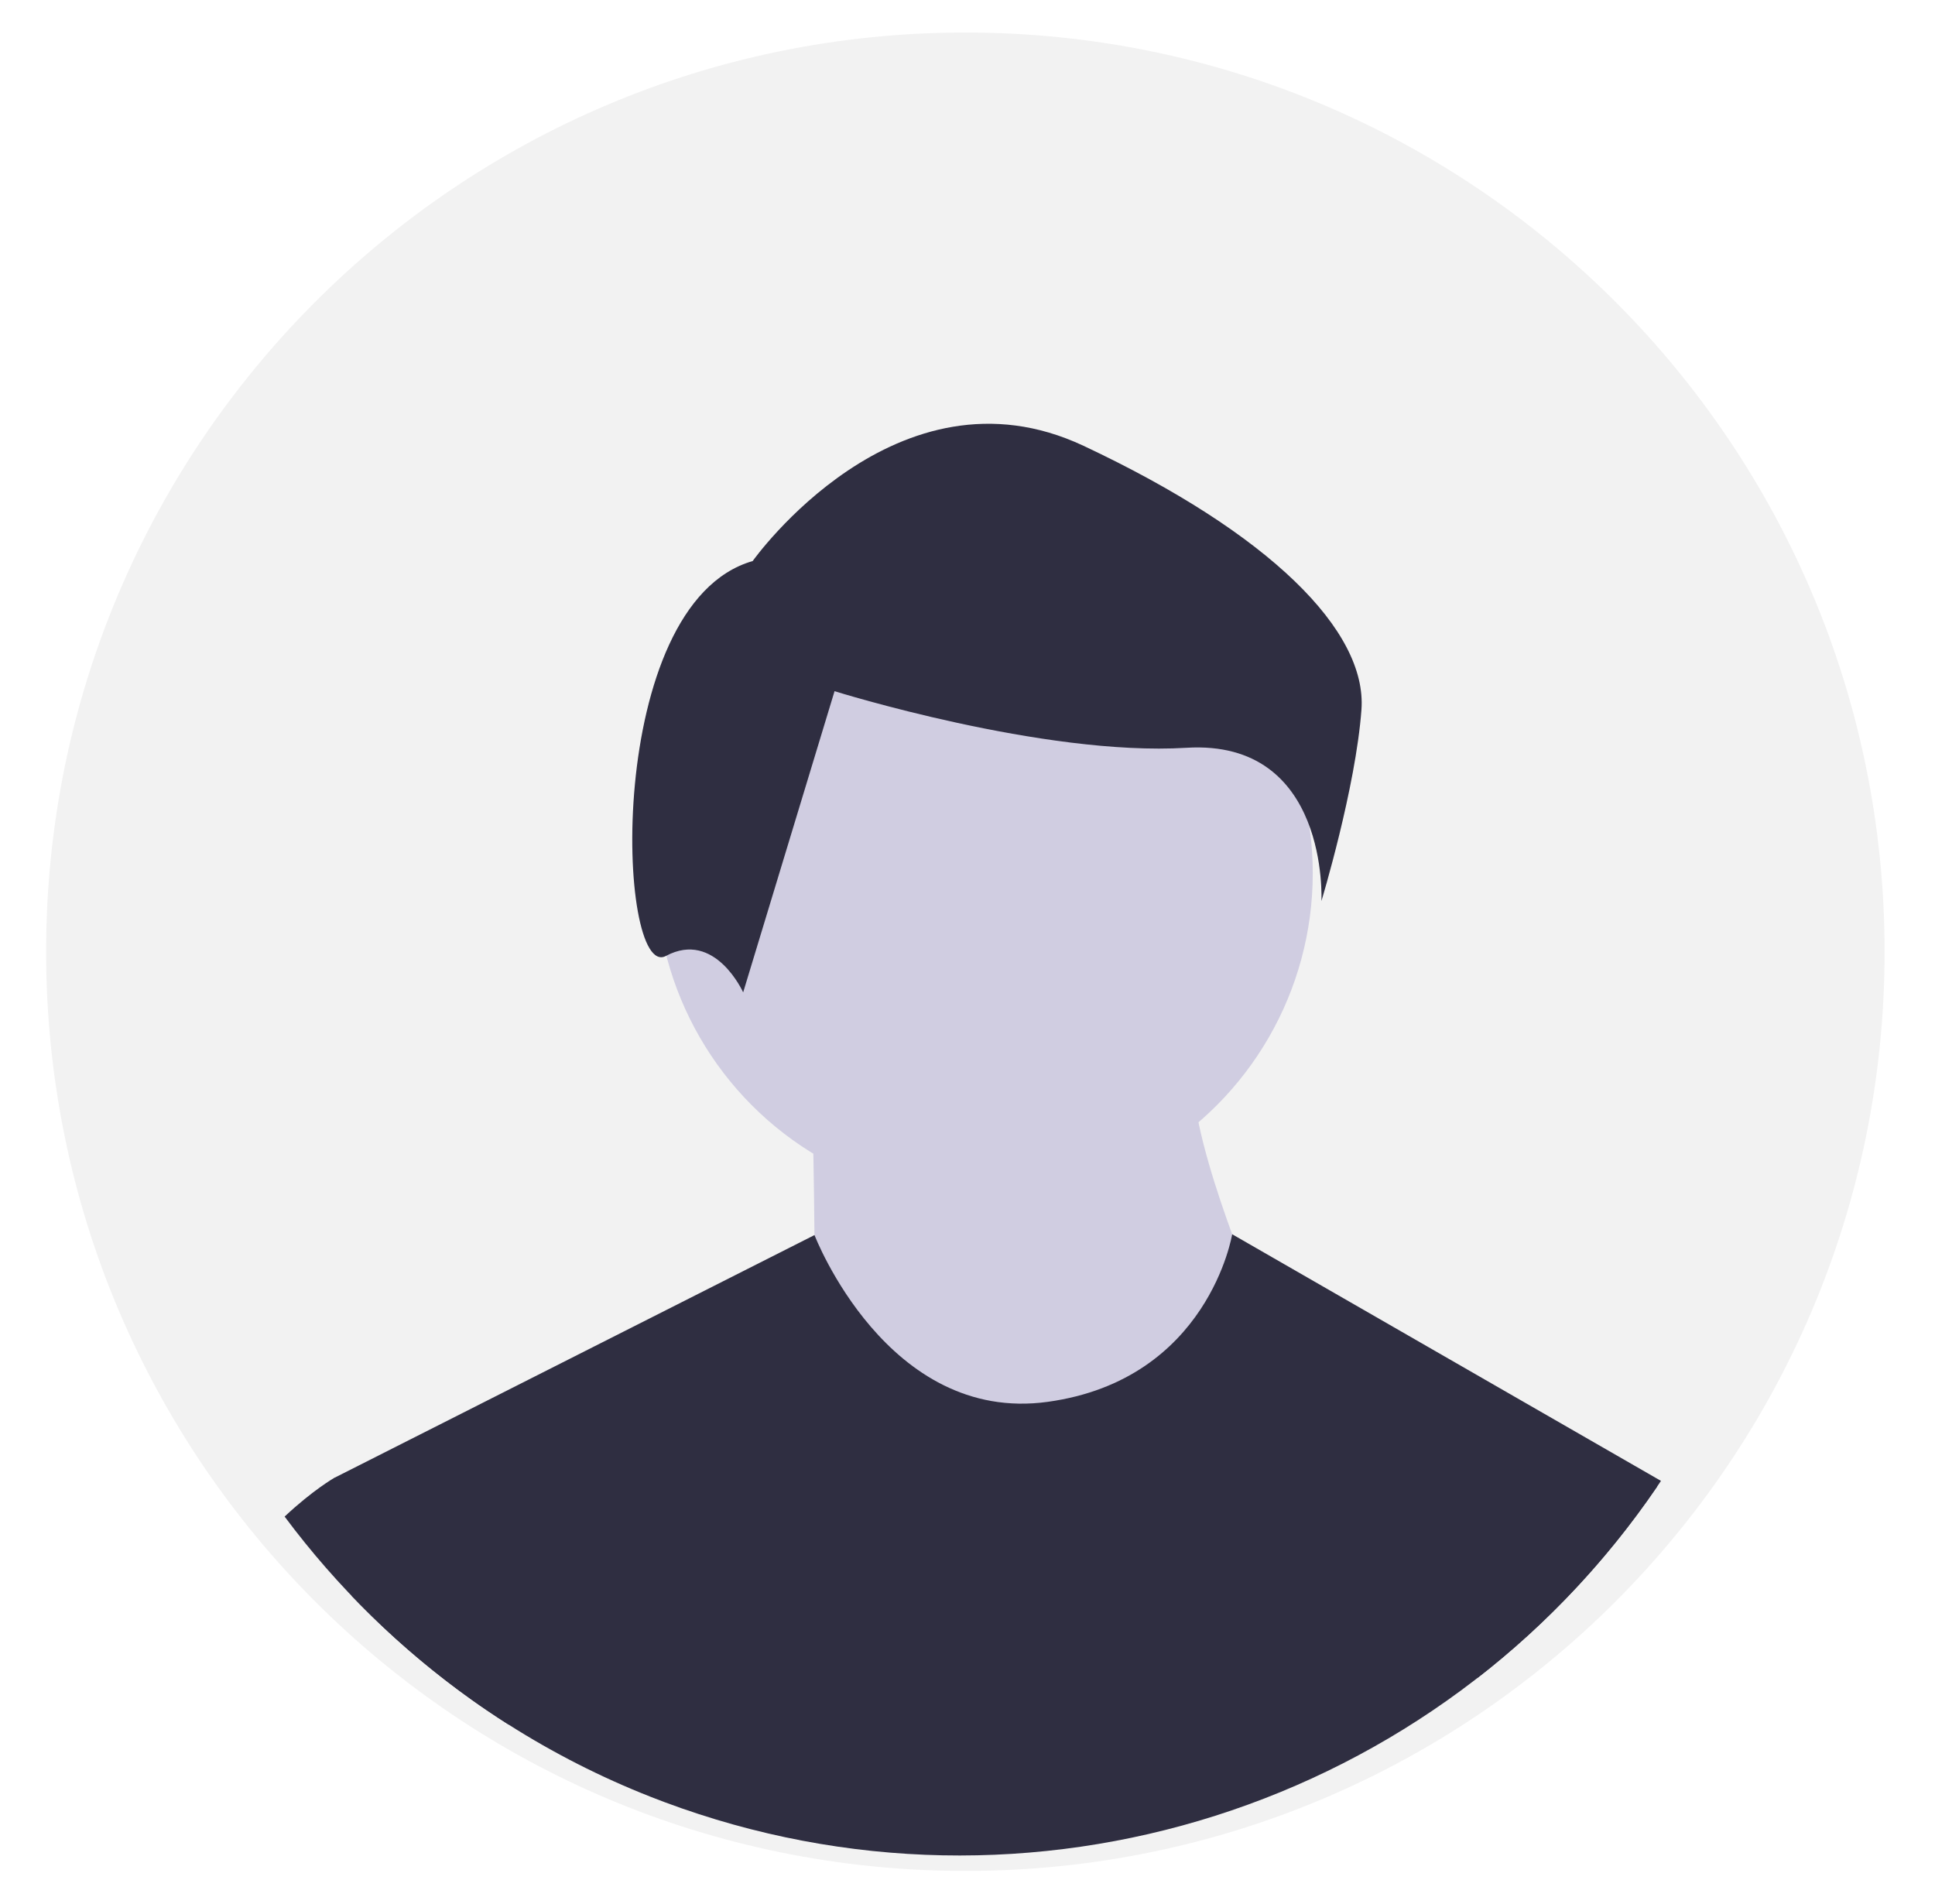
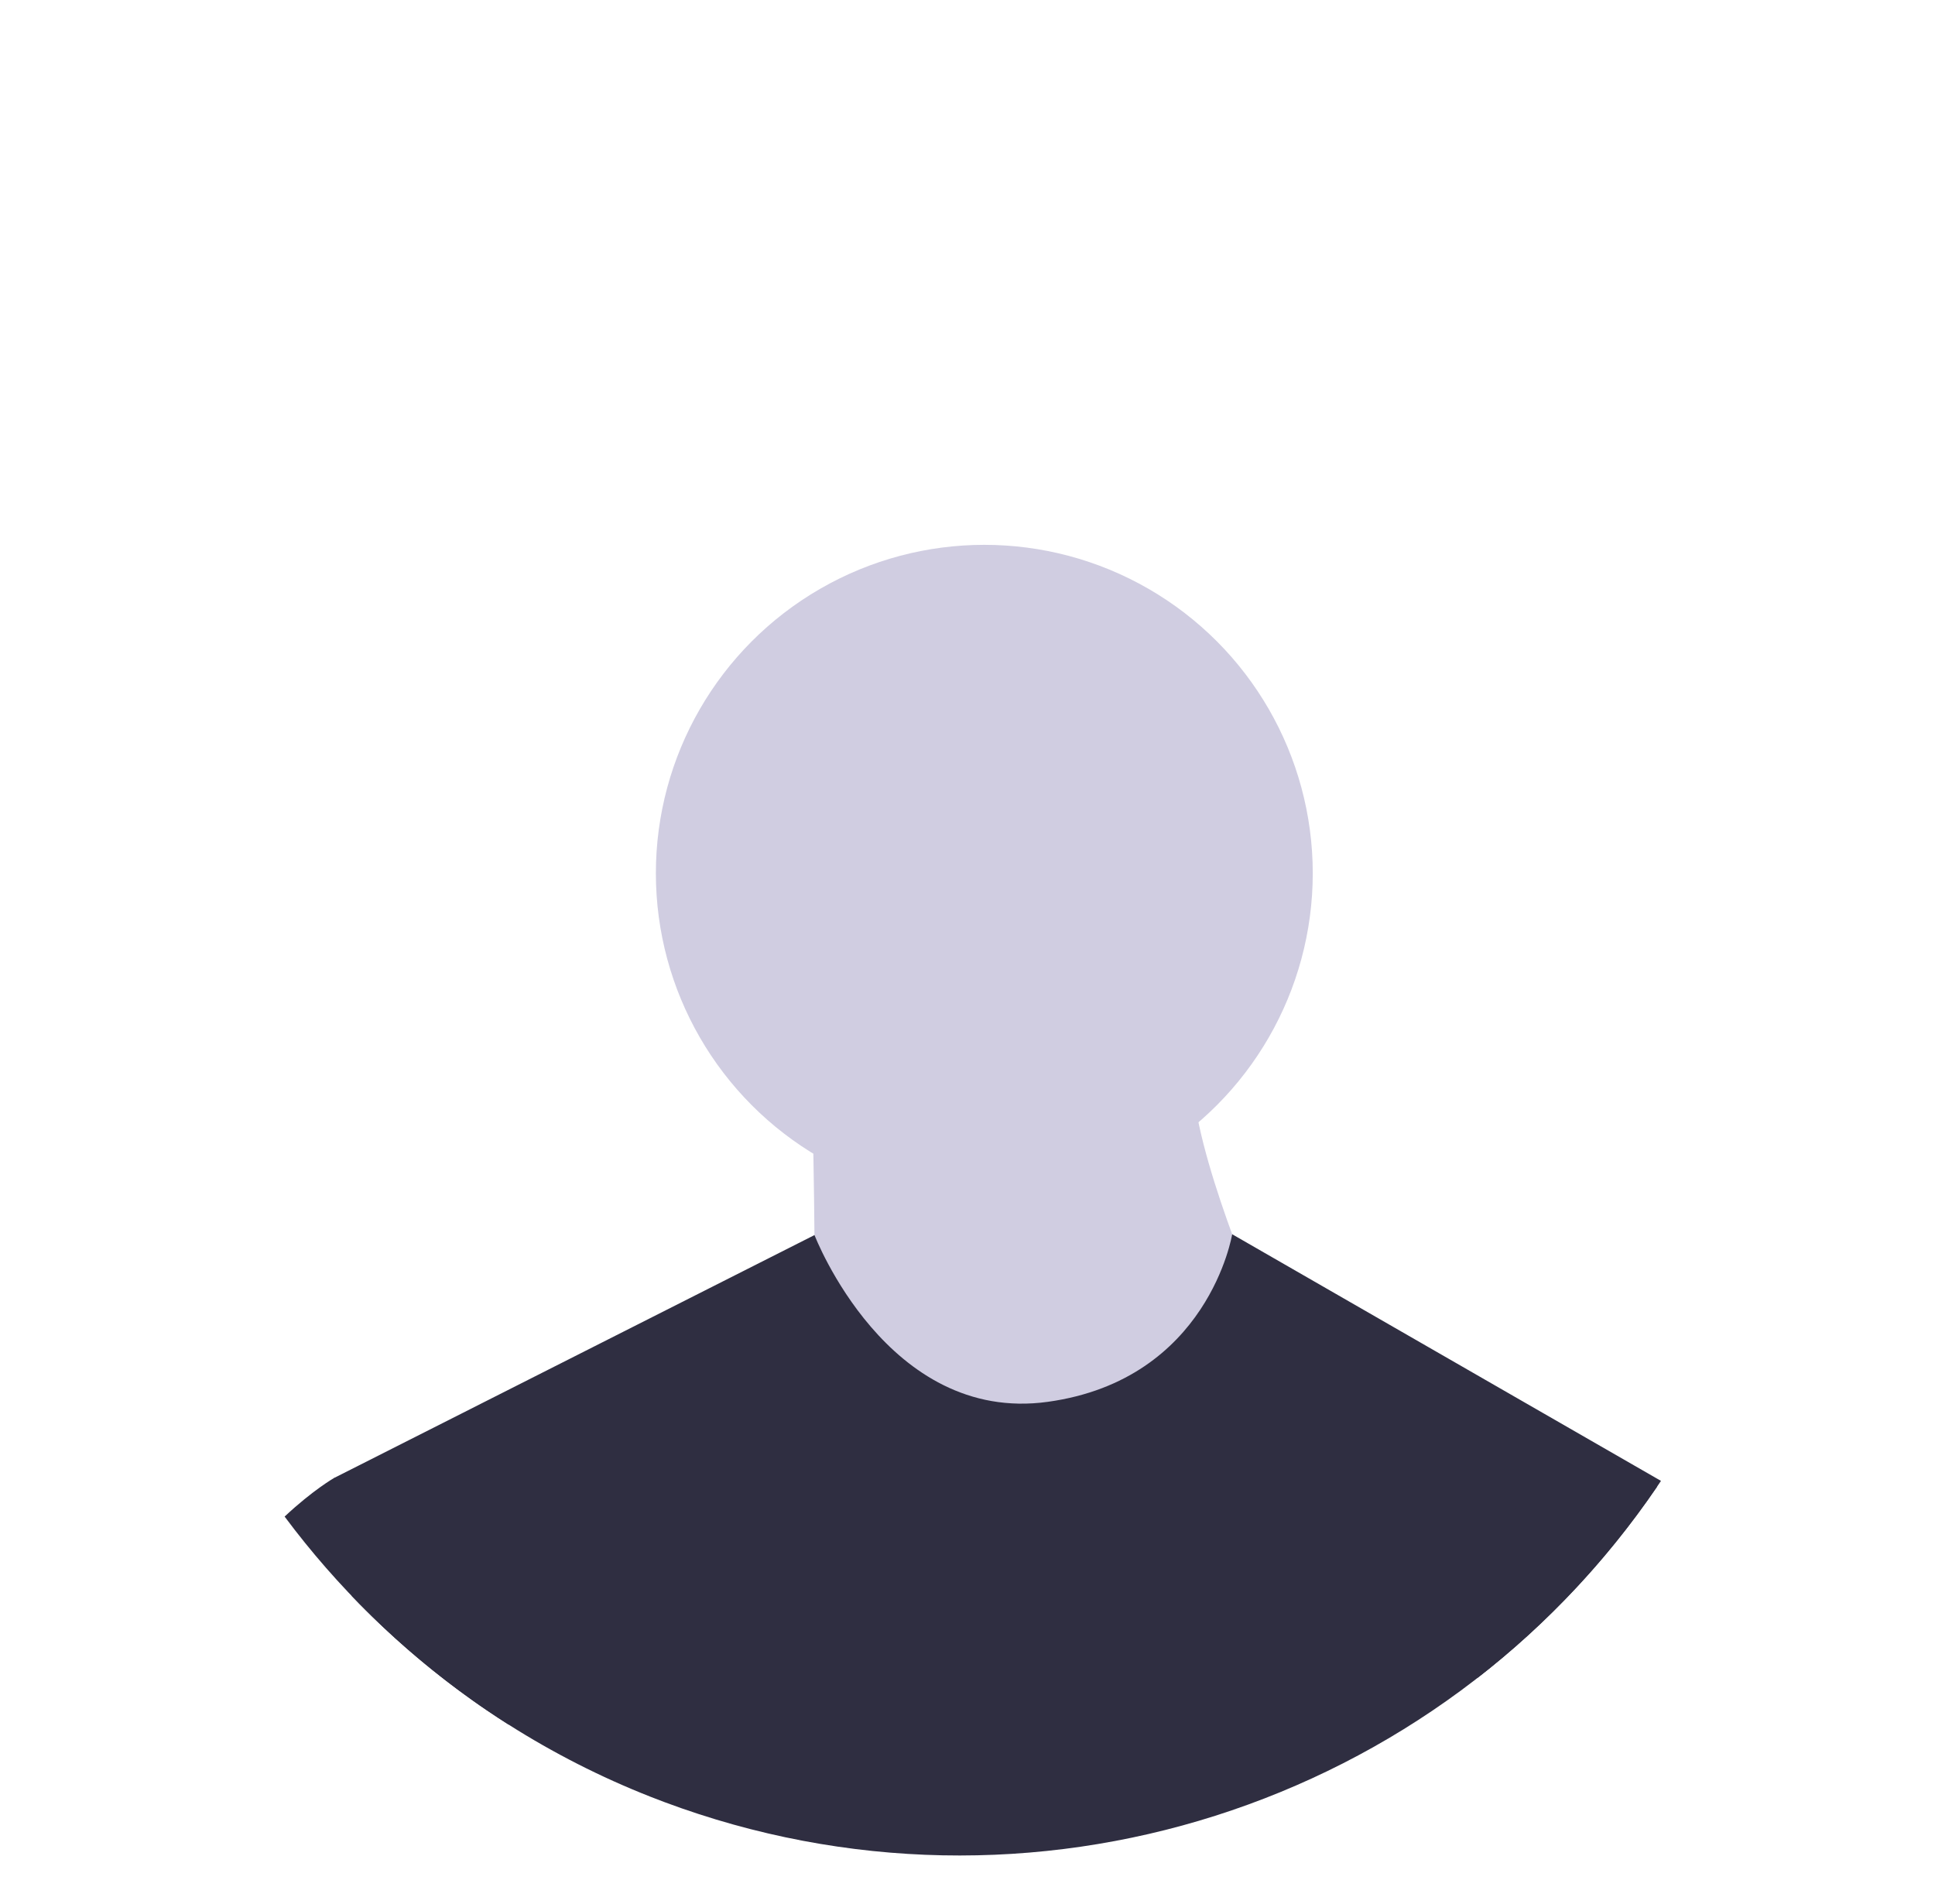
<svg xmlns="http://www.w3.org/2000/svg" version="1.1" id="Ebene_1" x="0px" y="0px" width="776.32px" height="764.051px" viewBox="0 0 776.32 764.051" enable-background="new 0 0 776.32 764.051" xml:space="preserve">
-   <rect x="-32.996" y="-32.474" fill="#FFFFFF" width="842.312" height="829" />
-   <path fill="#F2F2F2" d="M387.299,13.045c203.686,0,368.799,165.116,368.799,368.797S590.983,750.637,387.299,750.637  c-203.678,0-368.794-165.114-368.794-368.795C18.504,178.16,183.621,13.045,387.299,13.045z" />
  <g>
    <circle fill="#D0CDE1" cx="394.906" cy="350.364" r="131.771" />
    <path fill="#D0CDE1" d="M325.852,440.135c0,0,1.885,79.932,0.379,88.026c-1.506,8.099,68.636,58.842,68.636,58.842l71.082,0.655   l37.847-68.353c0,0-29.188-68.256-24.672-92.547L325.852,440.135z" />
    <path fill="#2F2E41" d="M666.38,594.14l-1.573,2.332c-87.765,128.817-252.138,181.067-398.171,126.567   c-1.931-0.725-3.854-1.463-5.772-2.213c-19.812-7.808-38.836-17.485-56.812-28.904c-2.92-1.855-5.808-3.753-8.665-5.691   c-1.95-1.318-3.896-2.667-5.818-4.041c-17.426-12.382-33.637-26.392-48.415-41.84l-7.071-47.403l9.857-4.979l20.276-10.256   l21.637-10.938l5.625-2.85l84.891-42.92l6.265-3.168l44.123-22.309l0.013-0.008c0,0,29.119,75.854,93.612,66.907   s73.965-67.238,73.965-67.238L666.38,594.14z" />
-     <path fill="#2F2E41" d="M301.977,225.094c0,0,57.708-81.467,132.717-46.237c75.009,35.23,113.828,74.366,111.52,105.854   c-2.312,31.484-16.061,76.802-16.061,76.802s3.228-65.004-54.166-61.495c-57.391,3.509-141.167-22.713-141.167-22.713   l-36.664,120.843c0,0-11.28-25.148-30.968-14.625C247.5,394.045,242.035,242.314,301.977,225.094z" />
    <path fill="#2F2E41" d="M204.05,691.923c-2.92-1.855-5.808-3.752-8.666-5.691c-1.949-1.318-3.896-2.667-5.817-4.041   c-28.818-20.492-54.253-45.369-75.378-73.729c11.325-10.631,19.893-15.517,19.893-15.517l60.729,11.296l3.408,32.312   L204.05,691.923z" />
    <path fill="#2F2E41" d="M614.422,577.578l50.385,18.895c-19.852,29.167-44.145,55.046-72,76.696L614.422,577.578z" />
  </g>
</svg>